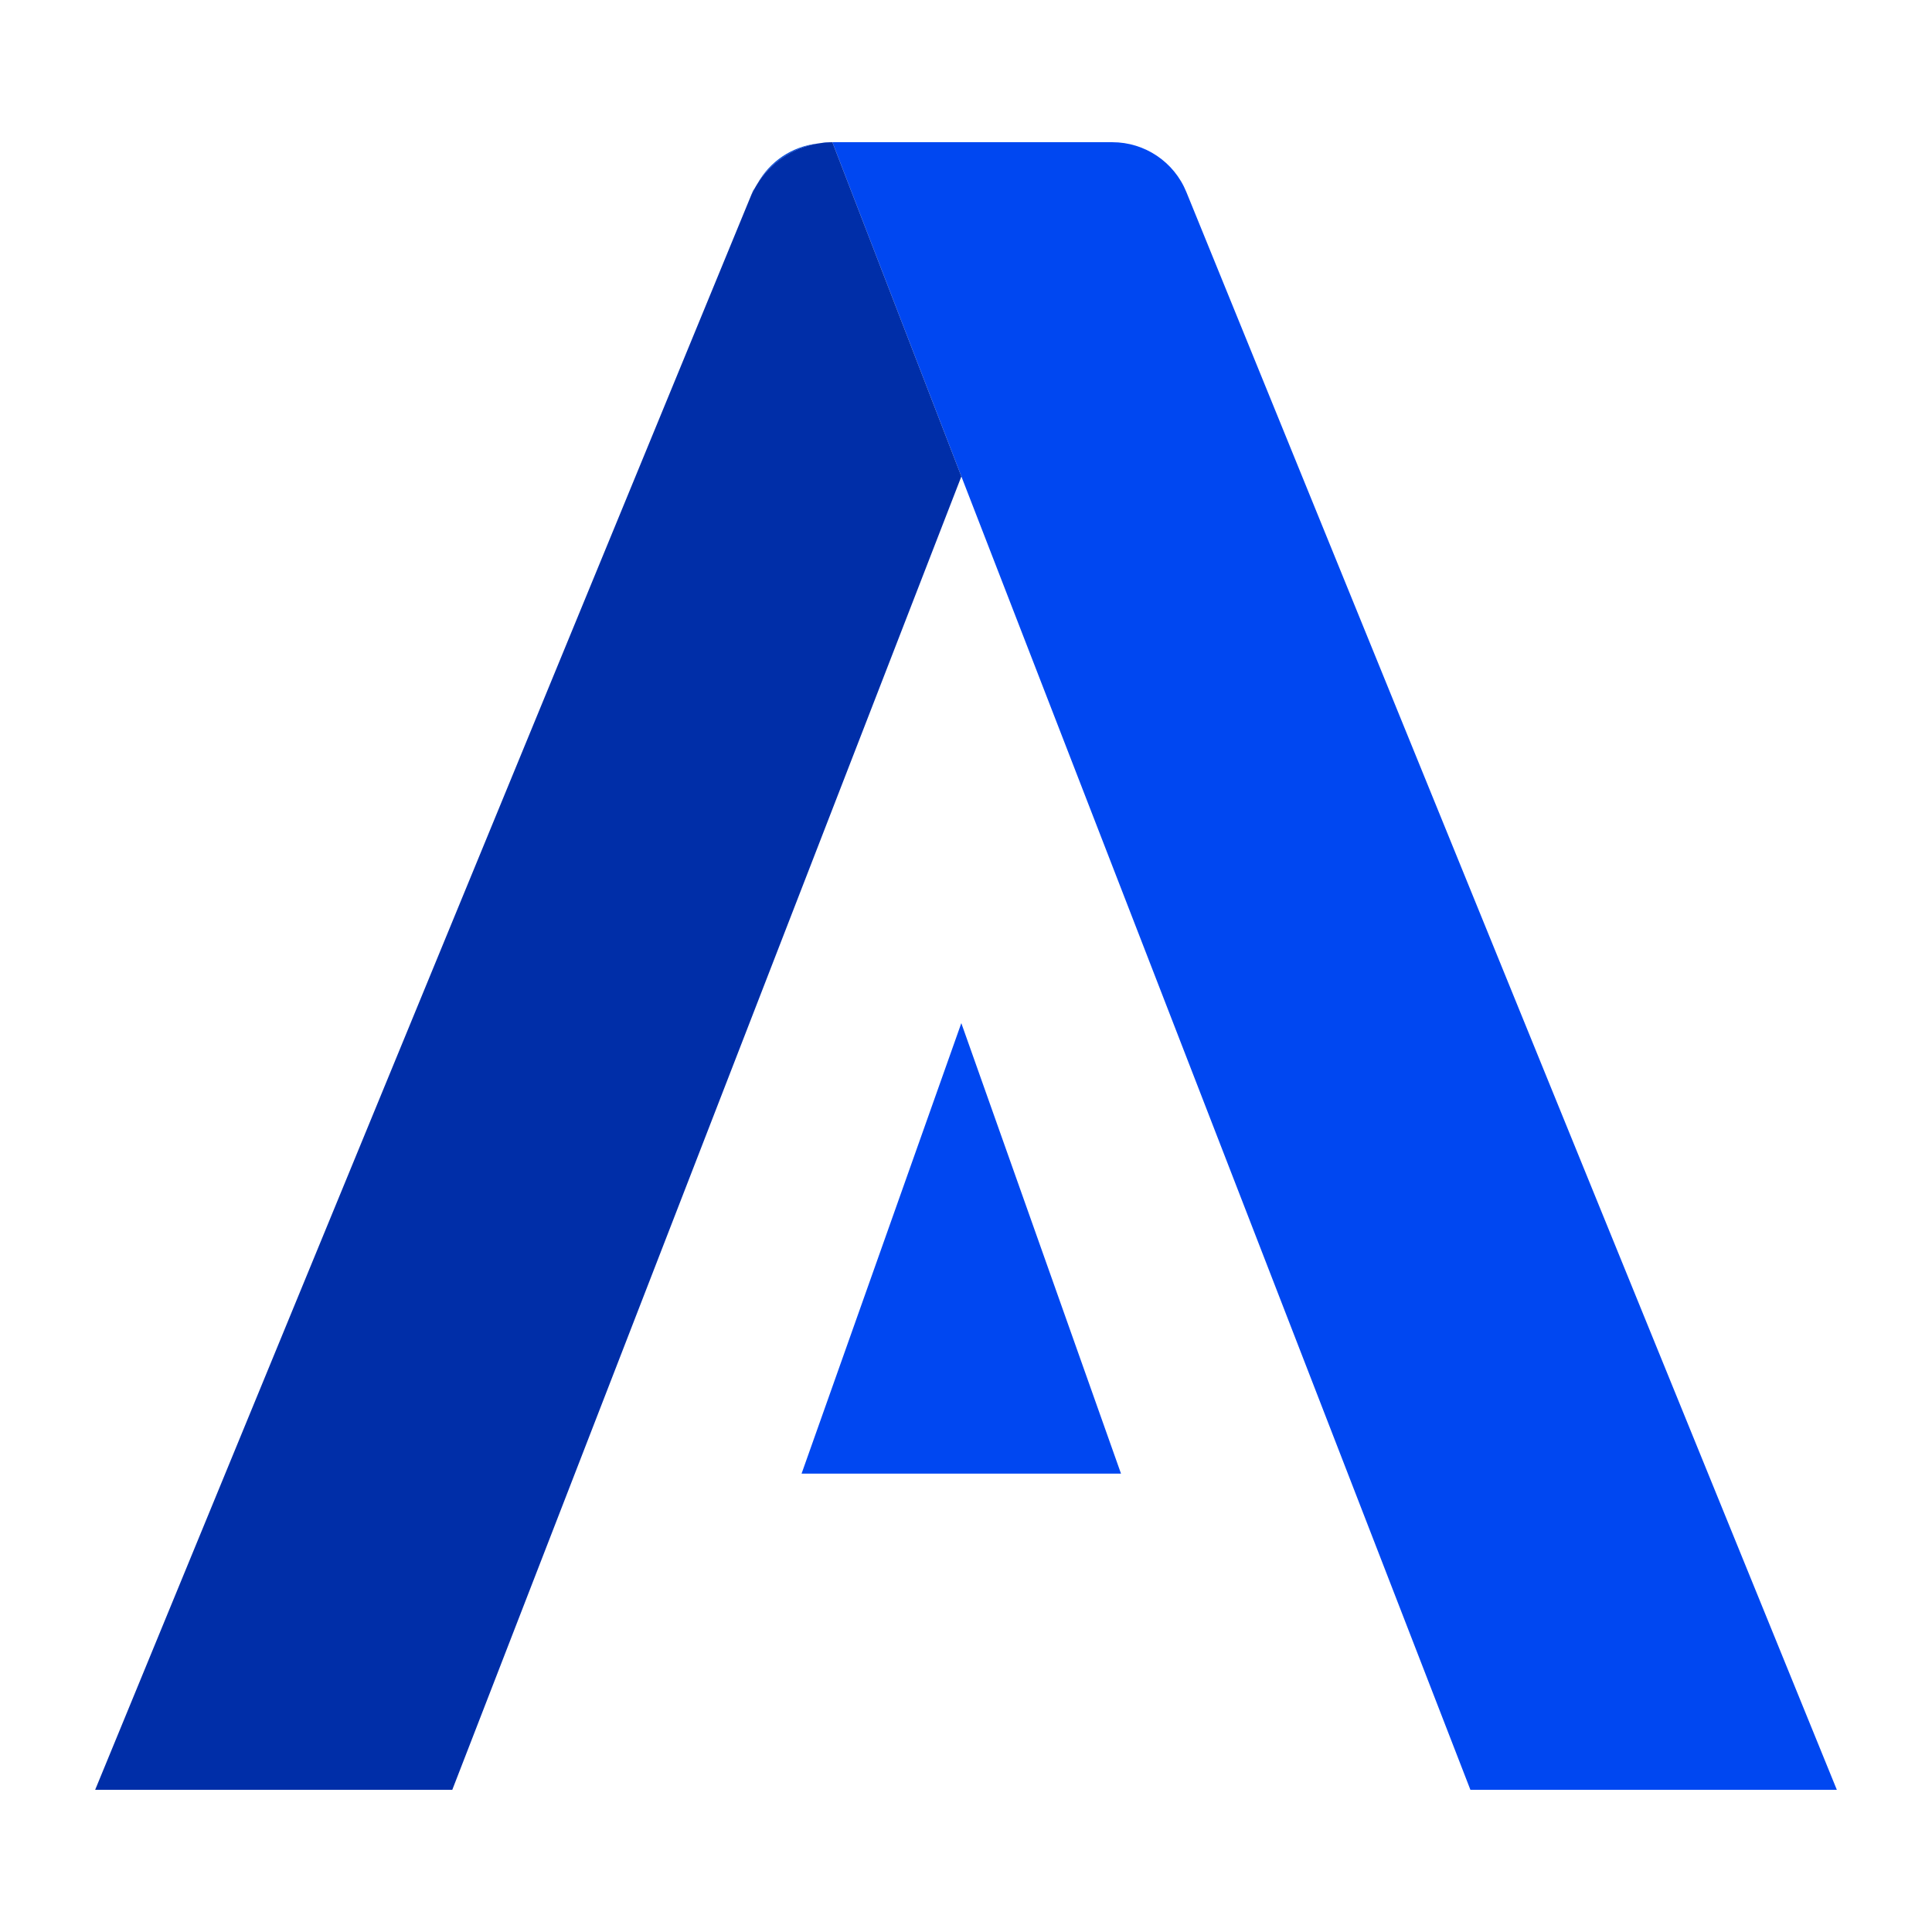
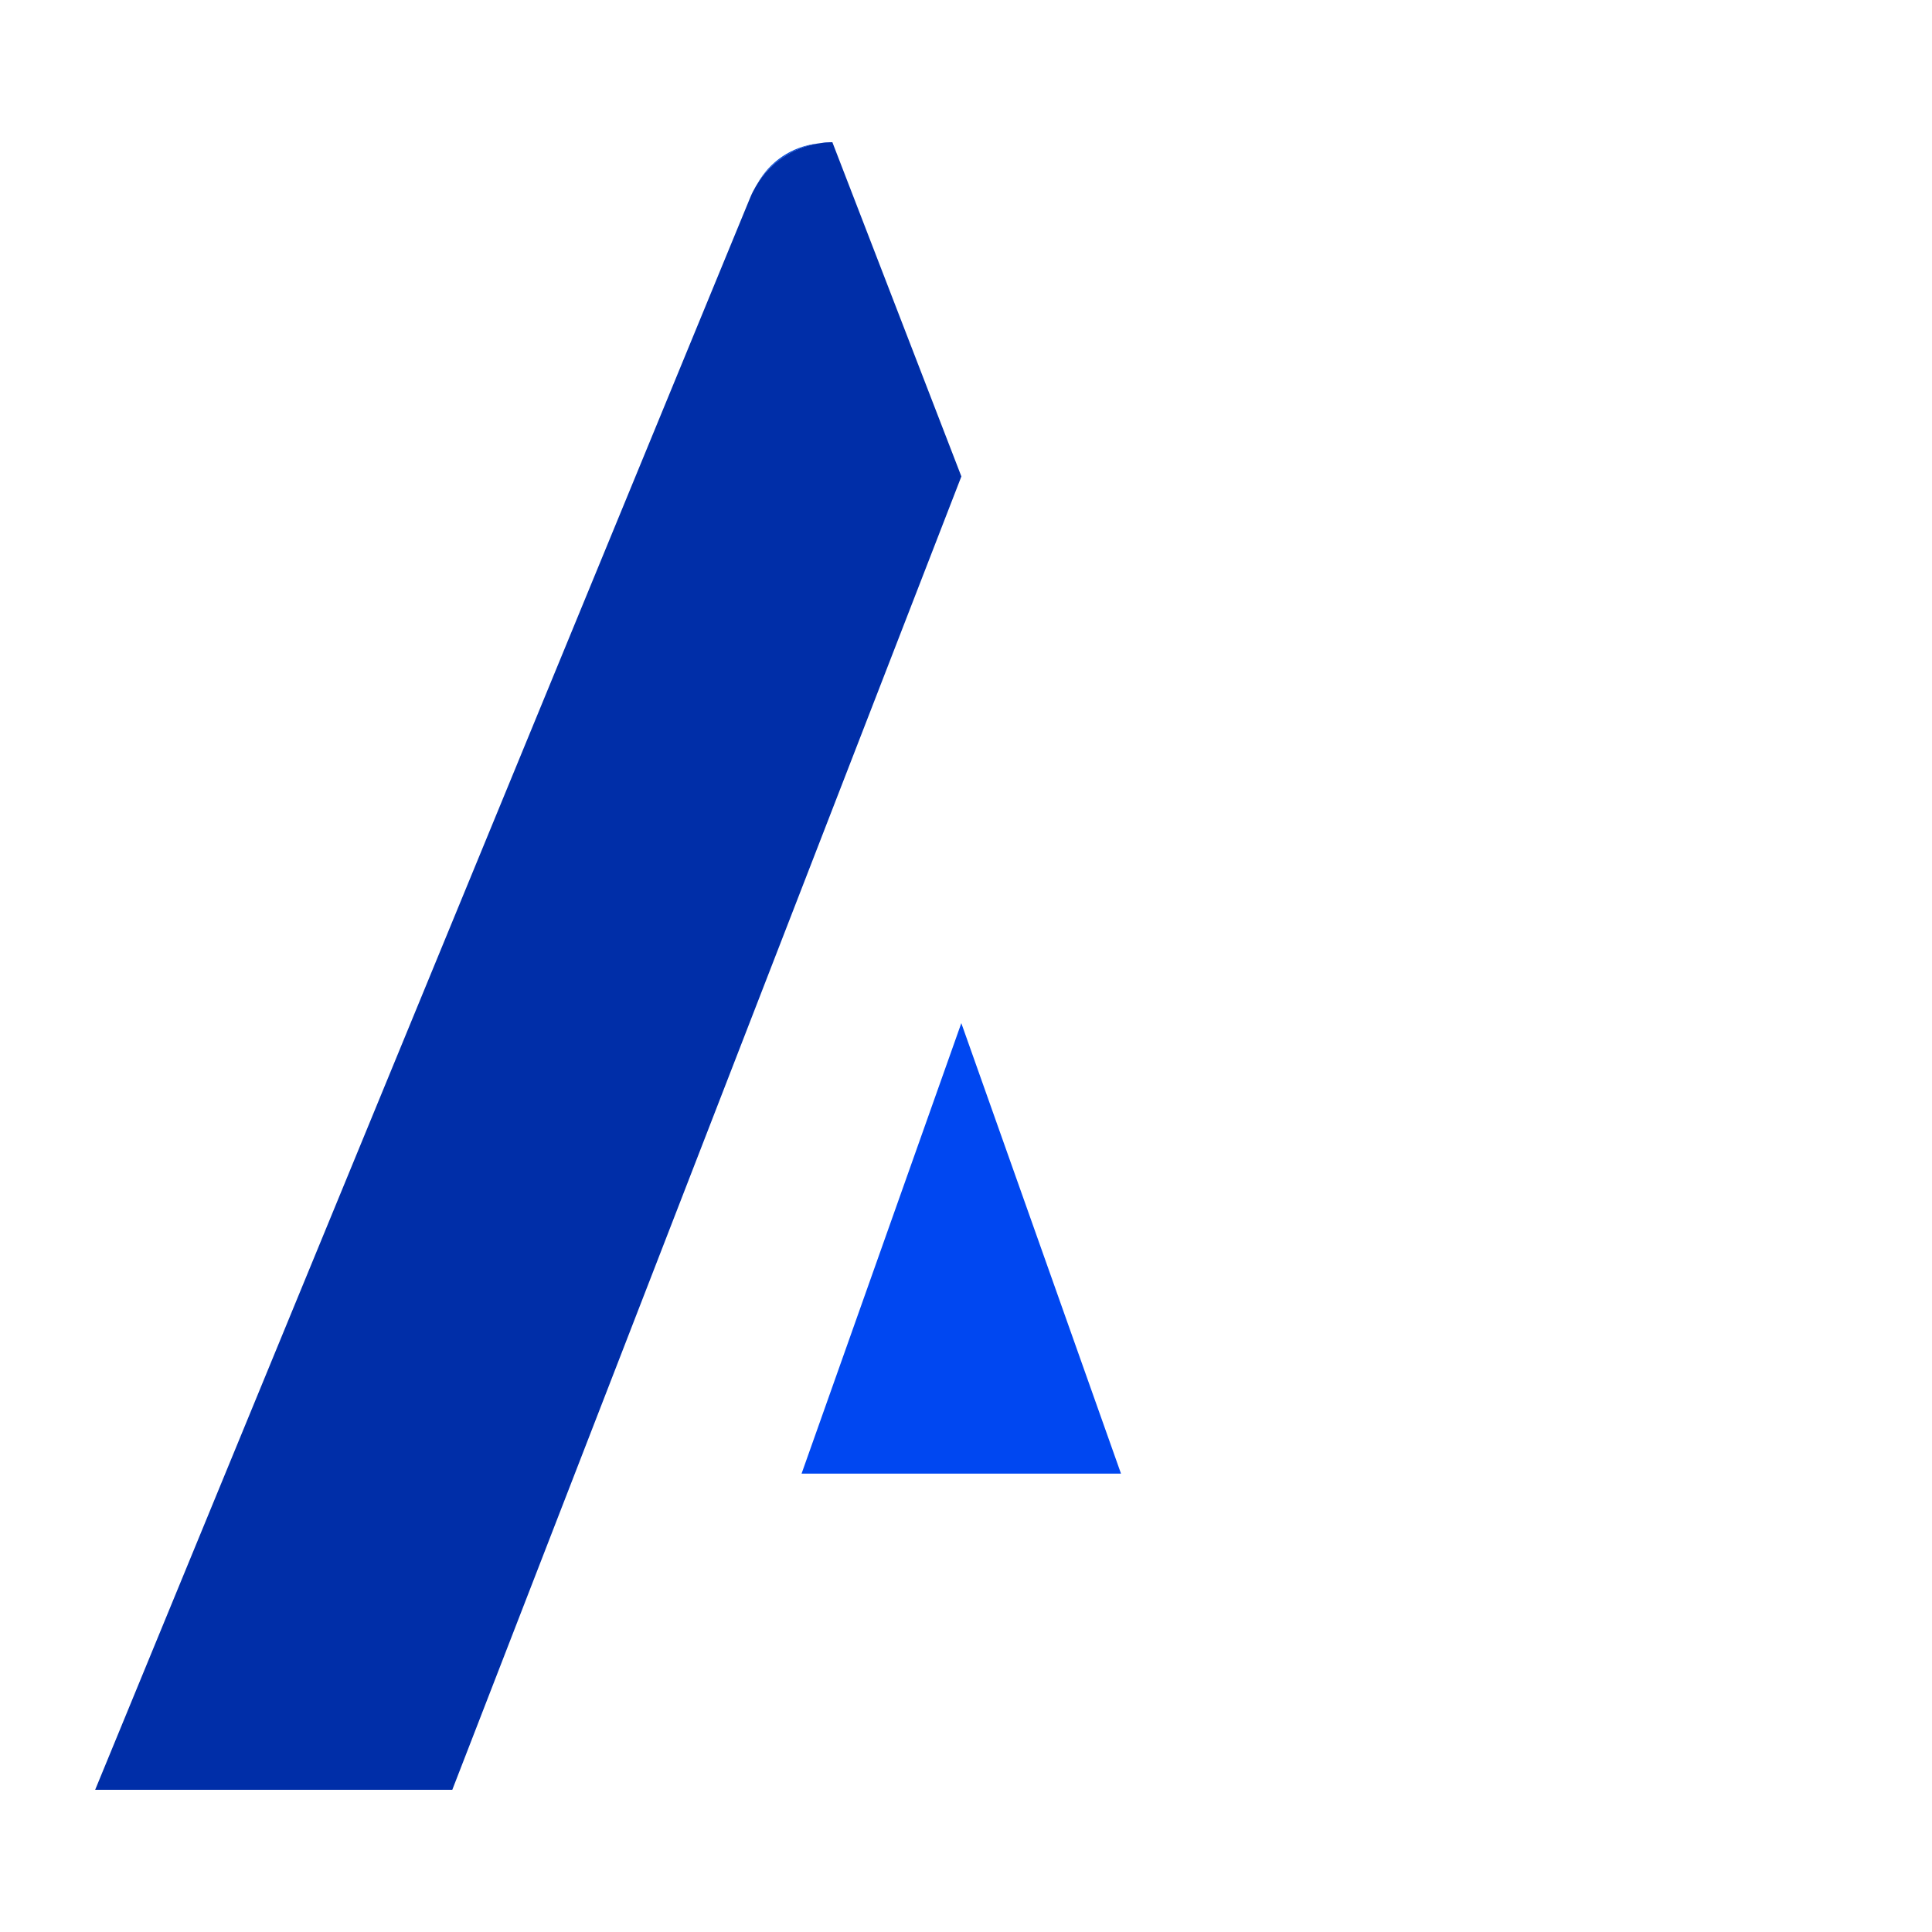
<svg xmlns="http://www.w3.org/2000/svg" id="Capa_1" data-name="Capa 1" viewBox="0 0 356.89 356.89">
  <defs>
    <style>
      .cls-1 {
        fill: #002ea8;
      }

      .cls-1, .cls-2, .cls-3 {
        stroke-width: 0px;
      }

      .cls-2 {
        fill: #0047f1;
      }

      .cls-3 {
        fill: #004bdf;
      }
    </style>
  </defs>
  <path class="cls-3" d="m152.68,26.27c-.37,0-.71.13-1.07.16.7-.09,1.42-.16,2.14-.16h-1.07Z" />
-   <path class="cls-2" d="m271.61,330.62h67.7L219.15,35.47c-2.26-5.56-7.67-9.2-13.67-9.2h-51.72l23.83,61.74,94.03,242.61Z" />
-   <polygon class="cls-3" points="83.54 330.62 83.54 330.62 177.58 88.01 83.54 330.62" />
-   <path class="cls-3" d="m139.03,35.42l-.41.99c.28-.67.61-1.3.96-1.92-.16.33-.42.59-.56.93Z" />
+   <path class="cls-3" d="m139.03,35.42l-.41.99Z" />
  <path class="cls-3" d="m151,26.52c-4.71.55-8.8,3.29-11.1,7.44,2.47-3.95,6.51-6.65,11.1-7.44Z" />
  <polygon class="cls-2" points="177.58 189 148.07 272.22 207.08 272.22 177.58 189" />
  <path class="cls-1" d="m153.75,26.27c-.72,0-1.43.07-2.14.16-.21.03-.41.06-.61.09-4.59.78-8.63,3.49-11.1,7.44-.11.17-.21.35-.32.53-.35.62-.69,1.25-.96,1.92h0L17.58,330.62h65.97l94.04-242.61-23.83-61.74Z" />
</svg>